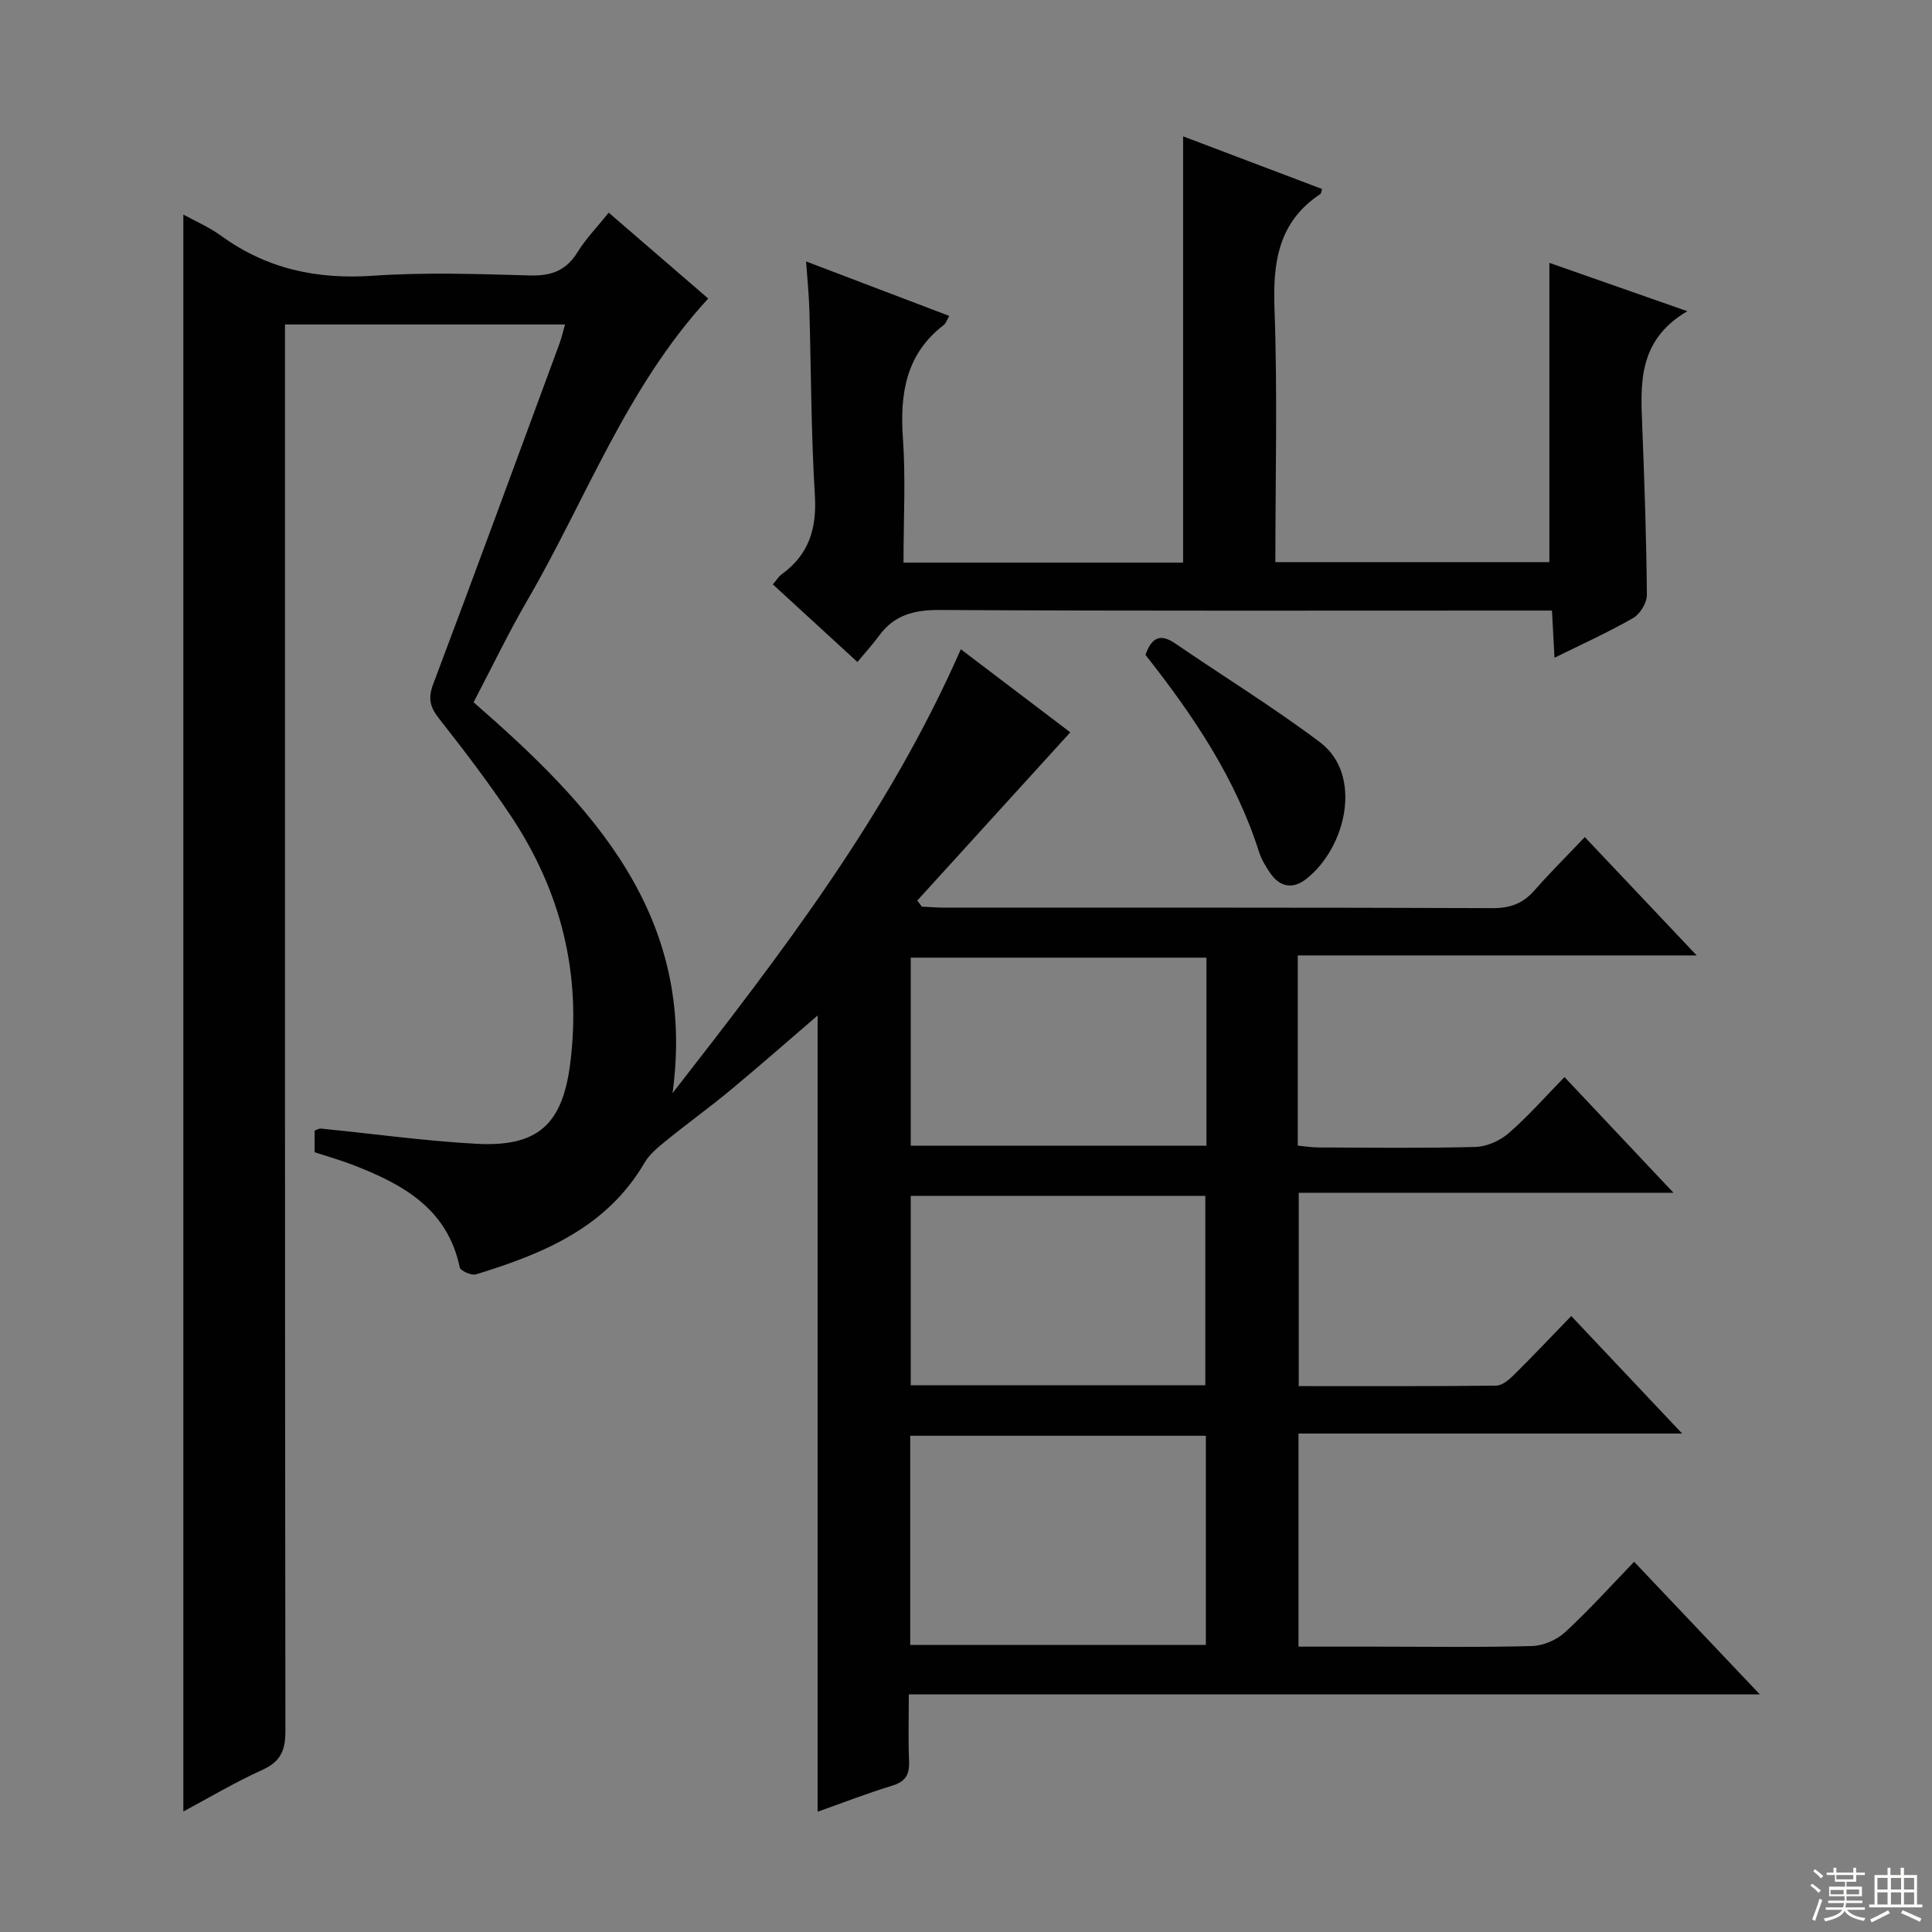
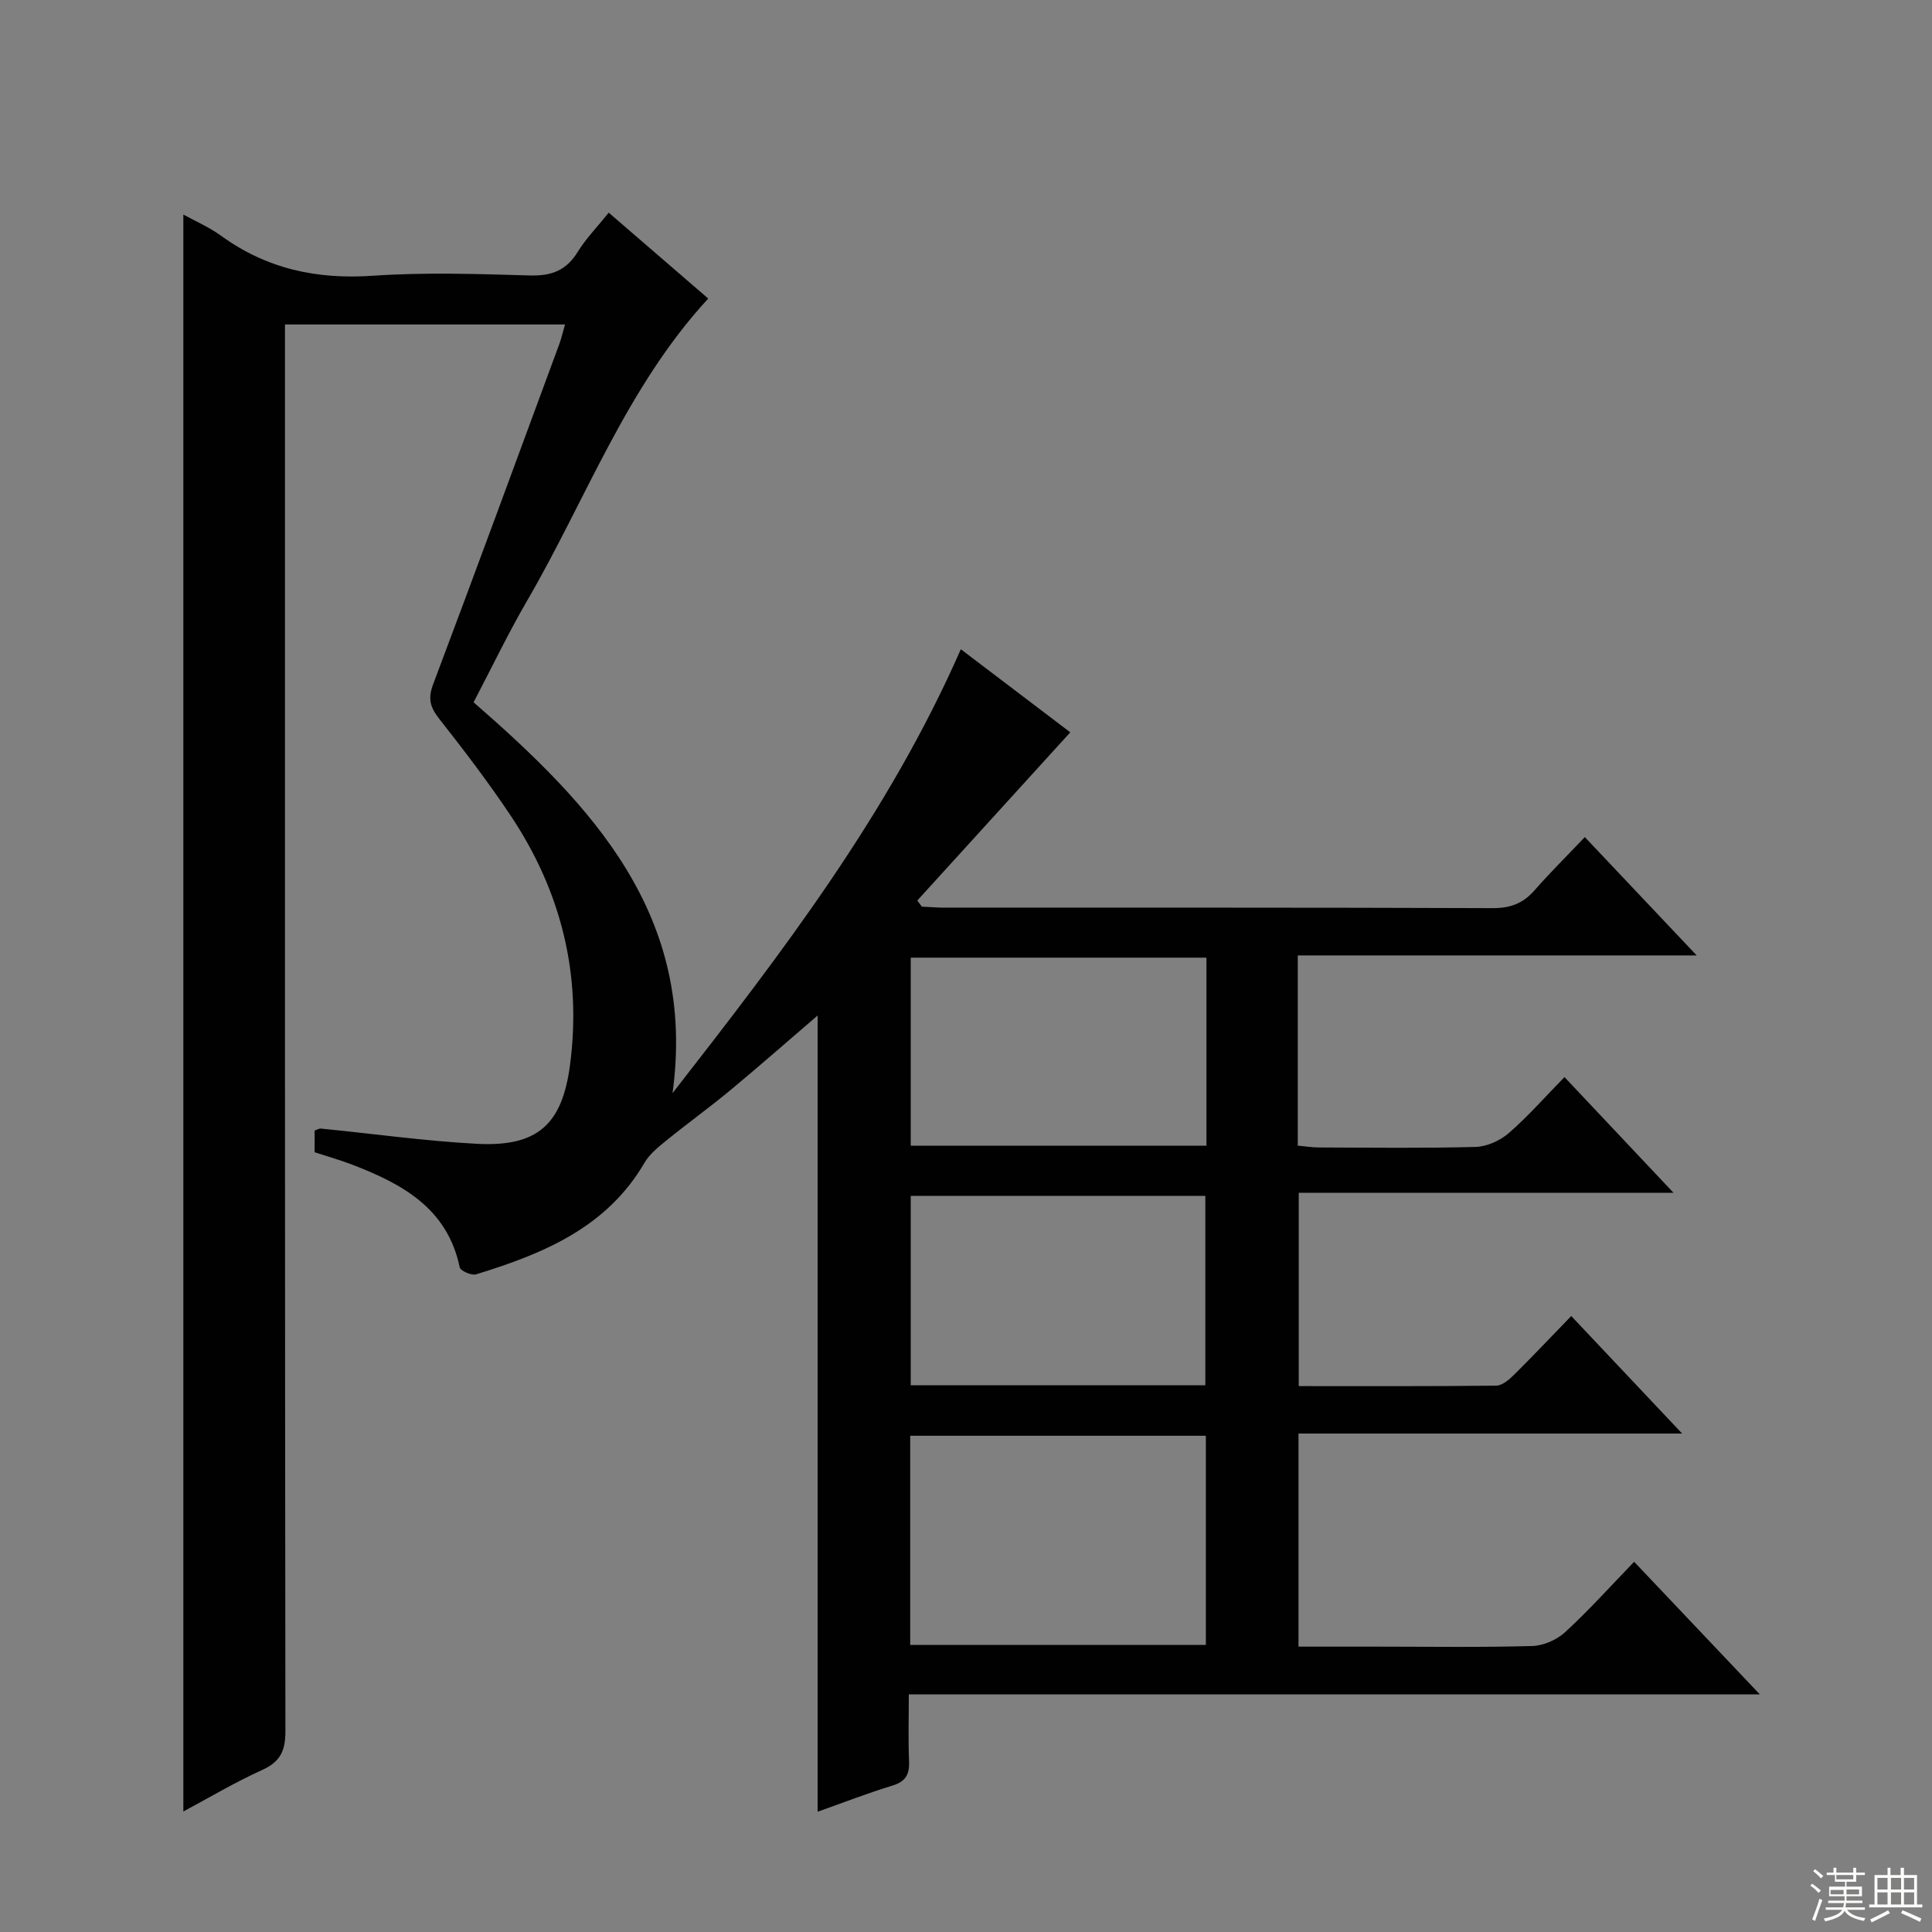
<svg xmlns="http://www.w3.org/2000/svg" enable-background="new 0 0 400 400" viewBox="0 0 400 400">
  <rect x="0" y="0" width="400" height="400" fill="#808080" stroke="none" />
  <g fill="#010102">
    <path d="m37.96 44.42c2.37 1.31 5.31 2.58 7.84 4.41 9.44 6.85 19.81 9.06 31.41 8.26 10.78-.74 21.66-.37 32.48-.06 4.44.13 7.53-1 9.9-4.85 1.71-2.78 4.06-5.18 6.44-8.15 7.17 6.18 14.05 12.12 20.6 17.78-16.95 18.39-25.32 41.64-37.5 62.57-3.92 6.74-7.3 13.81-11.08 21.02 24.48 21.31 46.25 44.09 41.19 80.93 22.49-28.88 44.61-57.58 59.69-91.91 8 6.07 15.72 11.93 22.66 17.2-10.63 11.69-21.15 23.26-31.67 34.82.31.42.62.85.93 1.27 1.58.07 3.16.21 4.74.21 37.83.01 75.66-.05 113.48.1 3.69.01 6.3-1.01 8.67-3.72 3.17-3.63 6.61-7.02 10.38-10.99 7.78 8.23 15.14 16.01 23.16 24.5-27.94 0-55.11 0-82.59 0v39.38c1.45.13 2.87.37 4.3.38 10.83.03 21.67.18 32.49-.11 2.35-.06 5.08-1.29 6.89-2.86 3.98-3.45 7.49-7.46 11.54-11.6 7.62 8.08 14.74 15.65 22.57 23.95-26.34 0-51.72 0-77.59 0v40.03c13.65 0 27.26.06 40.88-.1 1.24-.01 2.65-1.21 3.65-2.2 3.9-3.86 7.67-7.86 11.89-12.21 7.67 8.13 15 15.9 22.96 24.33-26.88 0-52.93 0-79.43 0v44.12h16.4c10.67 0 21.33.17 31.99-.13 2.33-.07 5.1-1.28 6.83-2.88 4.89-4.5 9.35-9.47 14.27-14.56 8.72 9.2 17.04 17.97 26.02 27.45-59.07 0-117.27 0-176.19 0 0 4.92-.14 9.36.05 13.78.12 2.72-.64 4.25-3.42 5.1-5.21 1.59-10.29 3.57-15.51 5.42 0-55.1 0-109.78 0-164.85-6.06 5.2-11.98 10.41-18.04 15.44-4.35 3.61-8.95 6.92-13.34 10.49-1.65 1.34-3.43 2.78-4.47 4.57-7.85 13.45-21.01 18.83-34.87 23.09-.94.29-3.23-.73-3.38-1.46-2.58-12.29-11.98-17.3-22.36-21.29-2.46-.94-5-1.65-7.68-2.53 0-1.45 0-2.91 0-4.49.43-.14.89-.45 1.3-.41 10.74 1.06 21.46 2.57 32.23 3.15 12.54.67 17.7-3.9 19.34-16.27 2.48-18.75-1.83-36.01-12.28-51.67-4.61-6.91-9.67-13.53-14.81-20.07-1.86-2.36-2.36-4.17-1.25-7.11 8.84-23.47 17.48-47.01 26.16-70.54.44-1.21.72-2.47 1.15-3.97-19.32 0-38.27 0-57.98 0v6.29c0 94.99-.03 189.97.09 284.96 0 3.99-1 6.29-4.76 8-5.72 2.59-11.15 5.83-16.37 8.62 0-110.38 0-220.53 0-330.63zm150.49 296.15h61.21c0-14.61 0-28.85 0-43.31-20.49 0-40.71 0-61.21 0zm61.1-53.77c0-13.46 0-26.36 0-39.21-20.6 0-40.82 0-60.99 0v39.21zm.23-88.53c-20.61 0-40.84 0-61.22 0v38.93h61.22c0-13.05 0-25.69 0-38.93z" />
-     <path d="m177.52 137.06c-6.39-5.87-11.87-10.89-17.51-16.07.78-.9 1.2-1.64 1.83-2.09 5.65-4.07 7.29-9.49 6.87-16.39-.78-12.78-.77-25.6-1.14-38.4-.09-3.09-.41-6.17-.68-9.98 10.3 3.92 19.86 7.55 29.65 11.28-.48.8-.68 1.52-1.15 1.88-7.84 6.03-9.1 14.2-8.45 23.46.59 8.43.12 16.92.12 25.73h57.89c0-29.34 0-58.54 0-88.25 9.26 3.51 19.02 7.21 28.79 10.91-.18.49-.2.92-.42 1.06-8.66 5.76-9.81 14.1-9.45 23.79.64 17.29.18 34.63.18 52.39h56.73c0-20.55 0-41.09 0-61.96 8.87 3.11 18.03 6.32 28.56 10.01-10.42 6.14-9.67 15.25-9.31 24.32.45 11.47.84 22.94.94 34.41.01 1.63-1.4 3.97-2.83 4.79-5.13 2.95-10.56 5.39-16.3 8.23-.18-3.35-.33-6.13-.52-9.77-2.02 0-3.94 0-5.85 0-40.31 0-80.63.1-120.94-.12-5.27-.03-9.37 1.03-12.51 5.3-1.27 1.74-2.73 3.34-4.5 5.47z" />
-     <path d="m237.16 135.59c1.3-3.74 3.16-4.42 6.14-2.38 9.98 6.83 20.31 13.19 29.97 20.45 9 6.76 5.43 21.95-2.92 28.39-2.68 2.07-5.36 1.62-7.33-1.24-.93-1.35-1.83-2.82-2.33-4.36-4.86-15.33-13.68-28.37-23.53-40.86z" />
  </g>
  <path d="m374.8 390.4.4-.4c.7.5 1.3 1 1.8 1.4l-.5.5c-.5-.6-1.1-1.1-1.7-1.5zm1 7.3-.6-.3c.5-1.4 1.1-2.8 1.5-4.3.2.1.4.2.6.3-.5 1.3-1 2.8-1.5 4.3zm-.4-10.3.4-.4c.4.3 1 .8 1.7 1.4l-.5.5c-.4-.5-1-1-1.6-1.5zm2.5.3h1.7v-1h.6v1h3.5v-1h.6v1h1.8v.5h-1.8v1.4h-2v1h3.2v2h-3.2v.9h3.3v.5h-3.4c0 .3-.1.6-.1.9h4v.5h-3.7c.7.9 1.9 1.5 3.8 1.7-.1.2-.2.4-.3.6-2.1-.4-3.5-1.1-4-2.1-.4 1-1.8 1.7-4 2.2-.1-.2-.2-.4-.3-.6 2.1-.4 3.4-1 3.8-1.8h-3.4v-.5h3.6c.1-.3.1-.6.2-.9h-3.3v-.5h3.4c0-.3 0-.6 0-.9h-3.2v-2h3.3v-1h-2.1v-1.4h-1.7v-.5zm1.1 3.5v1h2.7c0-.3 0-.4 0-.4 0-.1 0-.2 0-.2 0-.1 0-.2 0-.3h-2.7zm1.2-3v.9h3.5v-.9zm4.7 3h-2.6v.6.4h2.6z" fill="#fbfcfa" />
  <path d="m393.6 386.7h.6v1.5h2.7v6.1h1.1v.6h-11v-.6h1.1v-6.1h2.7v-1.5h.6v1.5h2.1v-1.5zm-2.7 8.8.4.6c-1.2.6-2.5 1.3-3.8 1.9-.1-.2-.2-.4-.3-.6 1.2-.6 2.5-1.2 3.7-1.9zm-2.2-6.7v2.4h2.1v-2.4zm0 3v2.5h2.1v-2.5zm2.8-3v2.4h2.1v-2.4zm0 3v2.5h2.1v-2.5zm6 6.1c-1.4-.7-2.7-1.3-3.9-1.8l.3-.6c1.5.6 2.7 1.2 3.9 1.7zm-1.2-9.1h-2.1v2.4h2.1zm-2.1 3v2.5h2.1v-2.5z" fill="#fbfcfa" />
</svg>